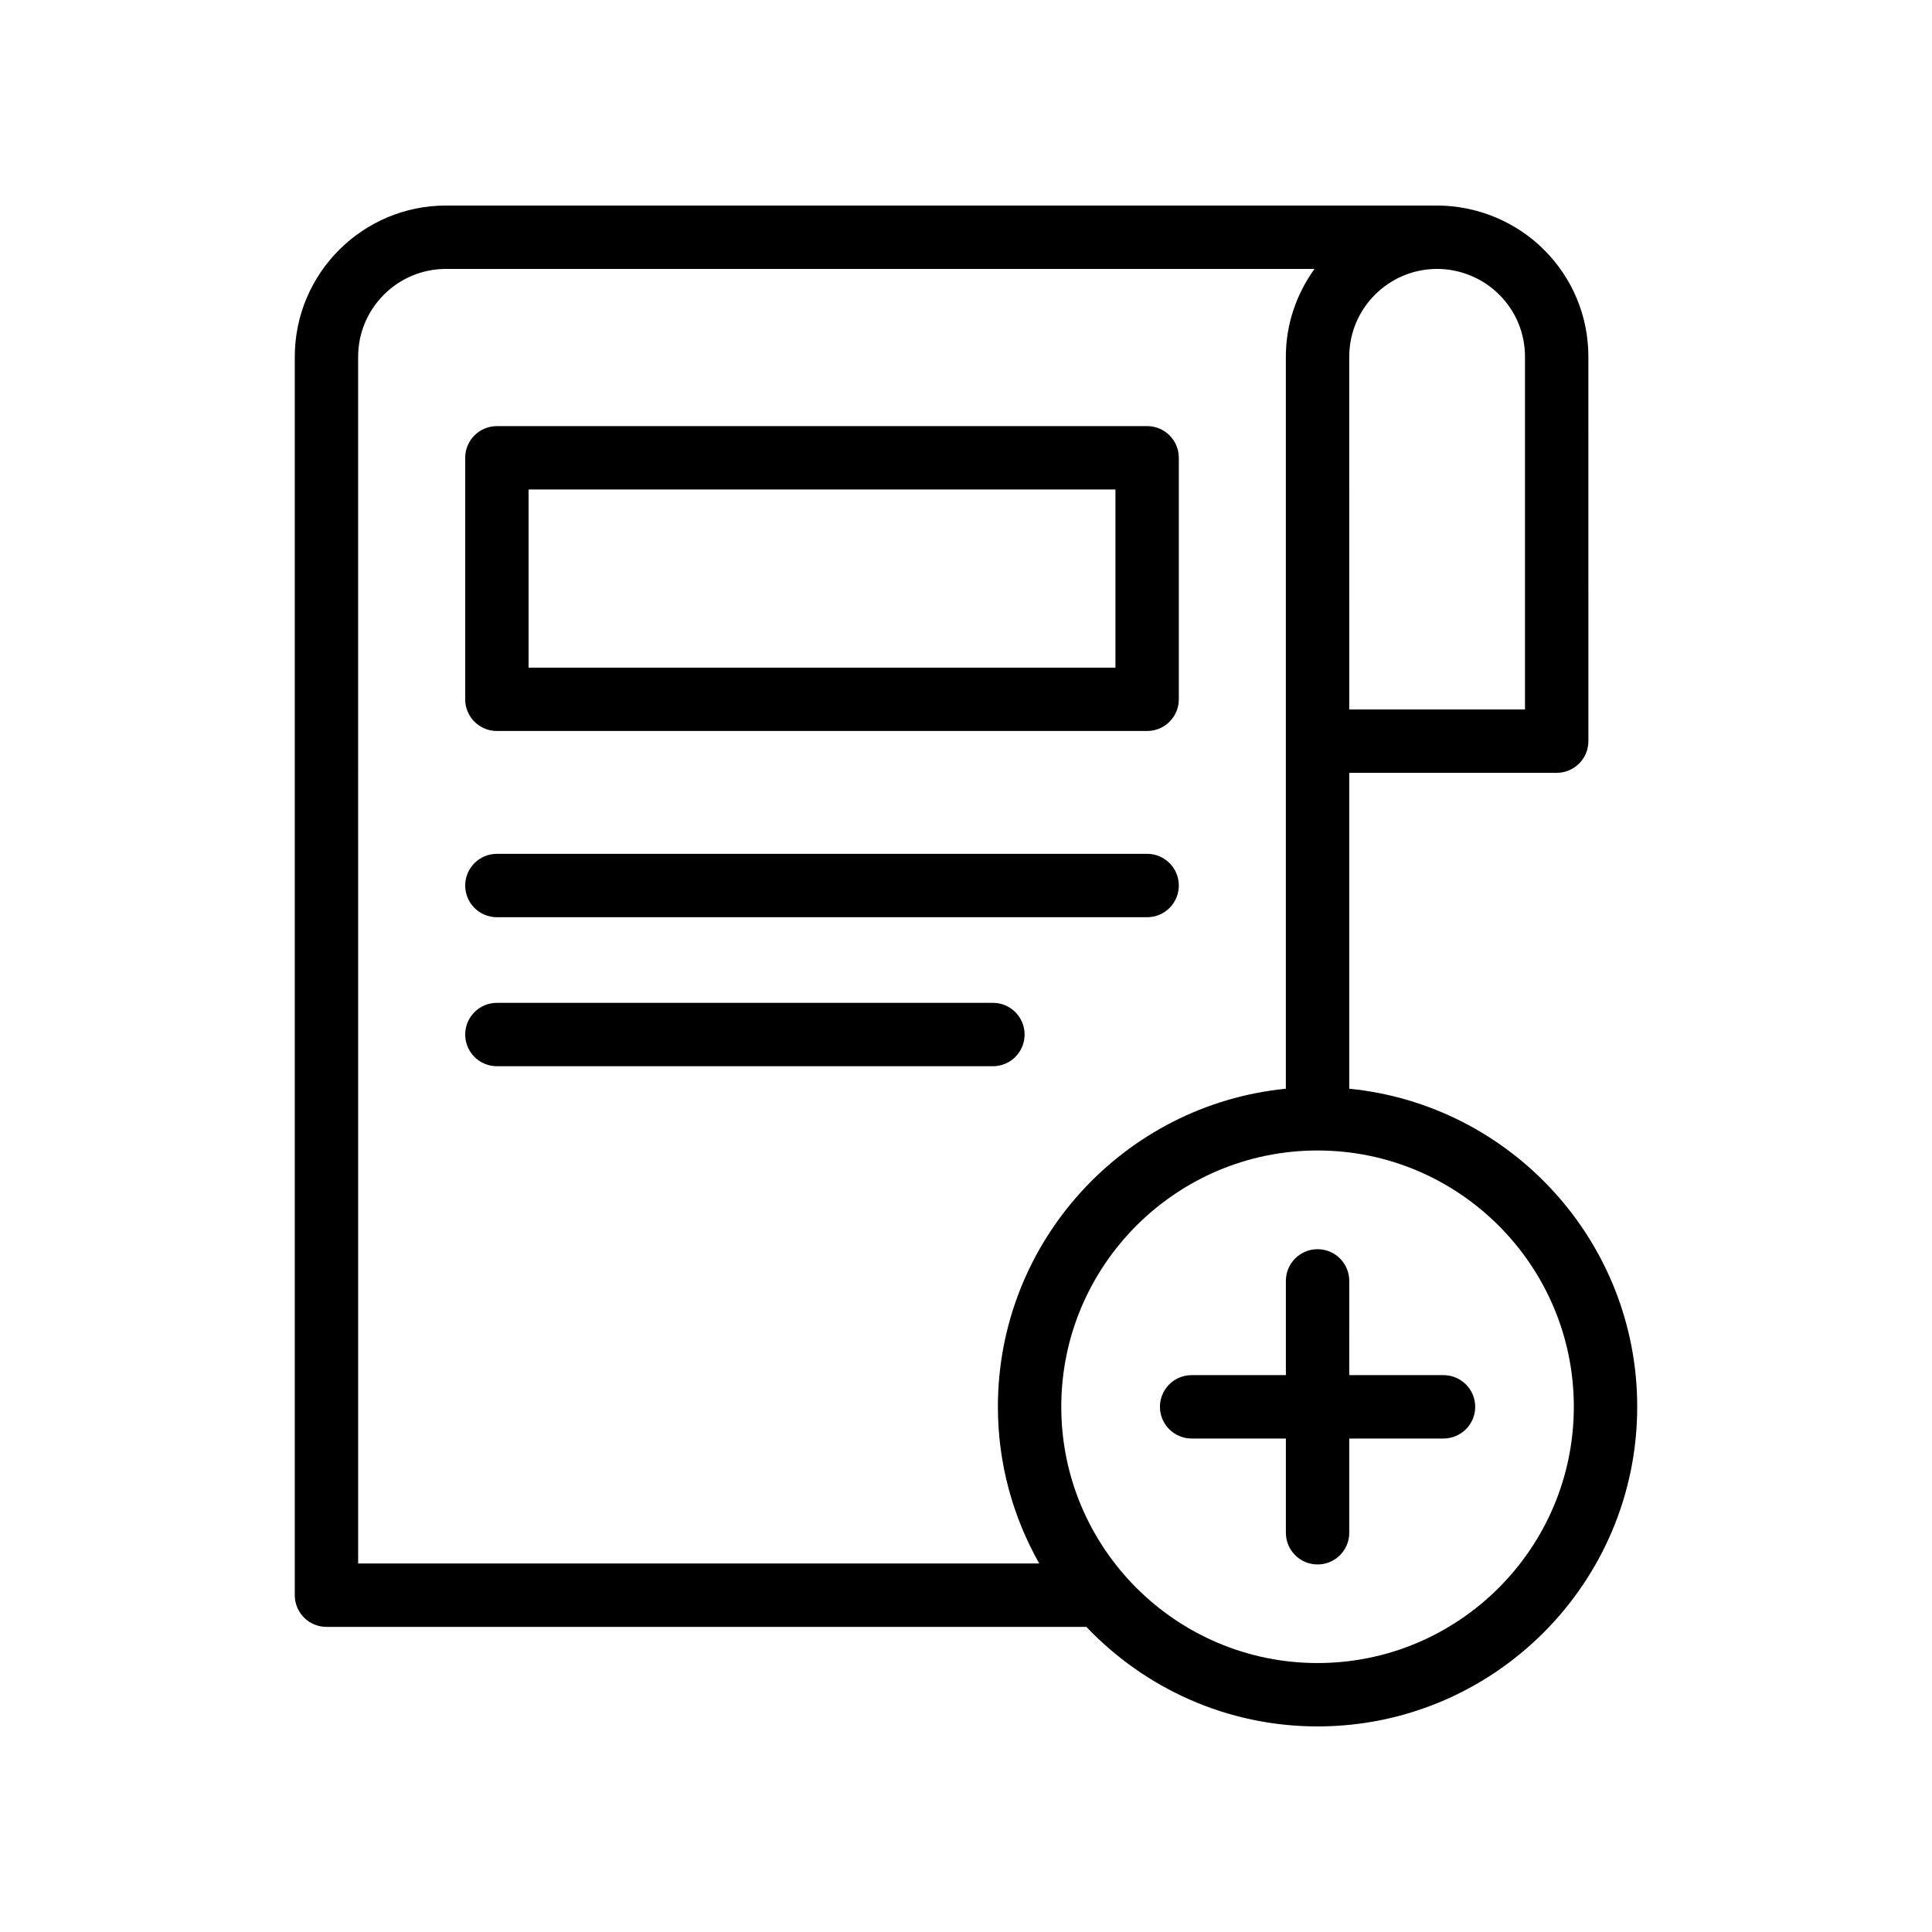
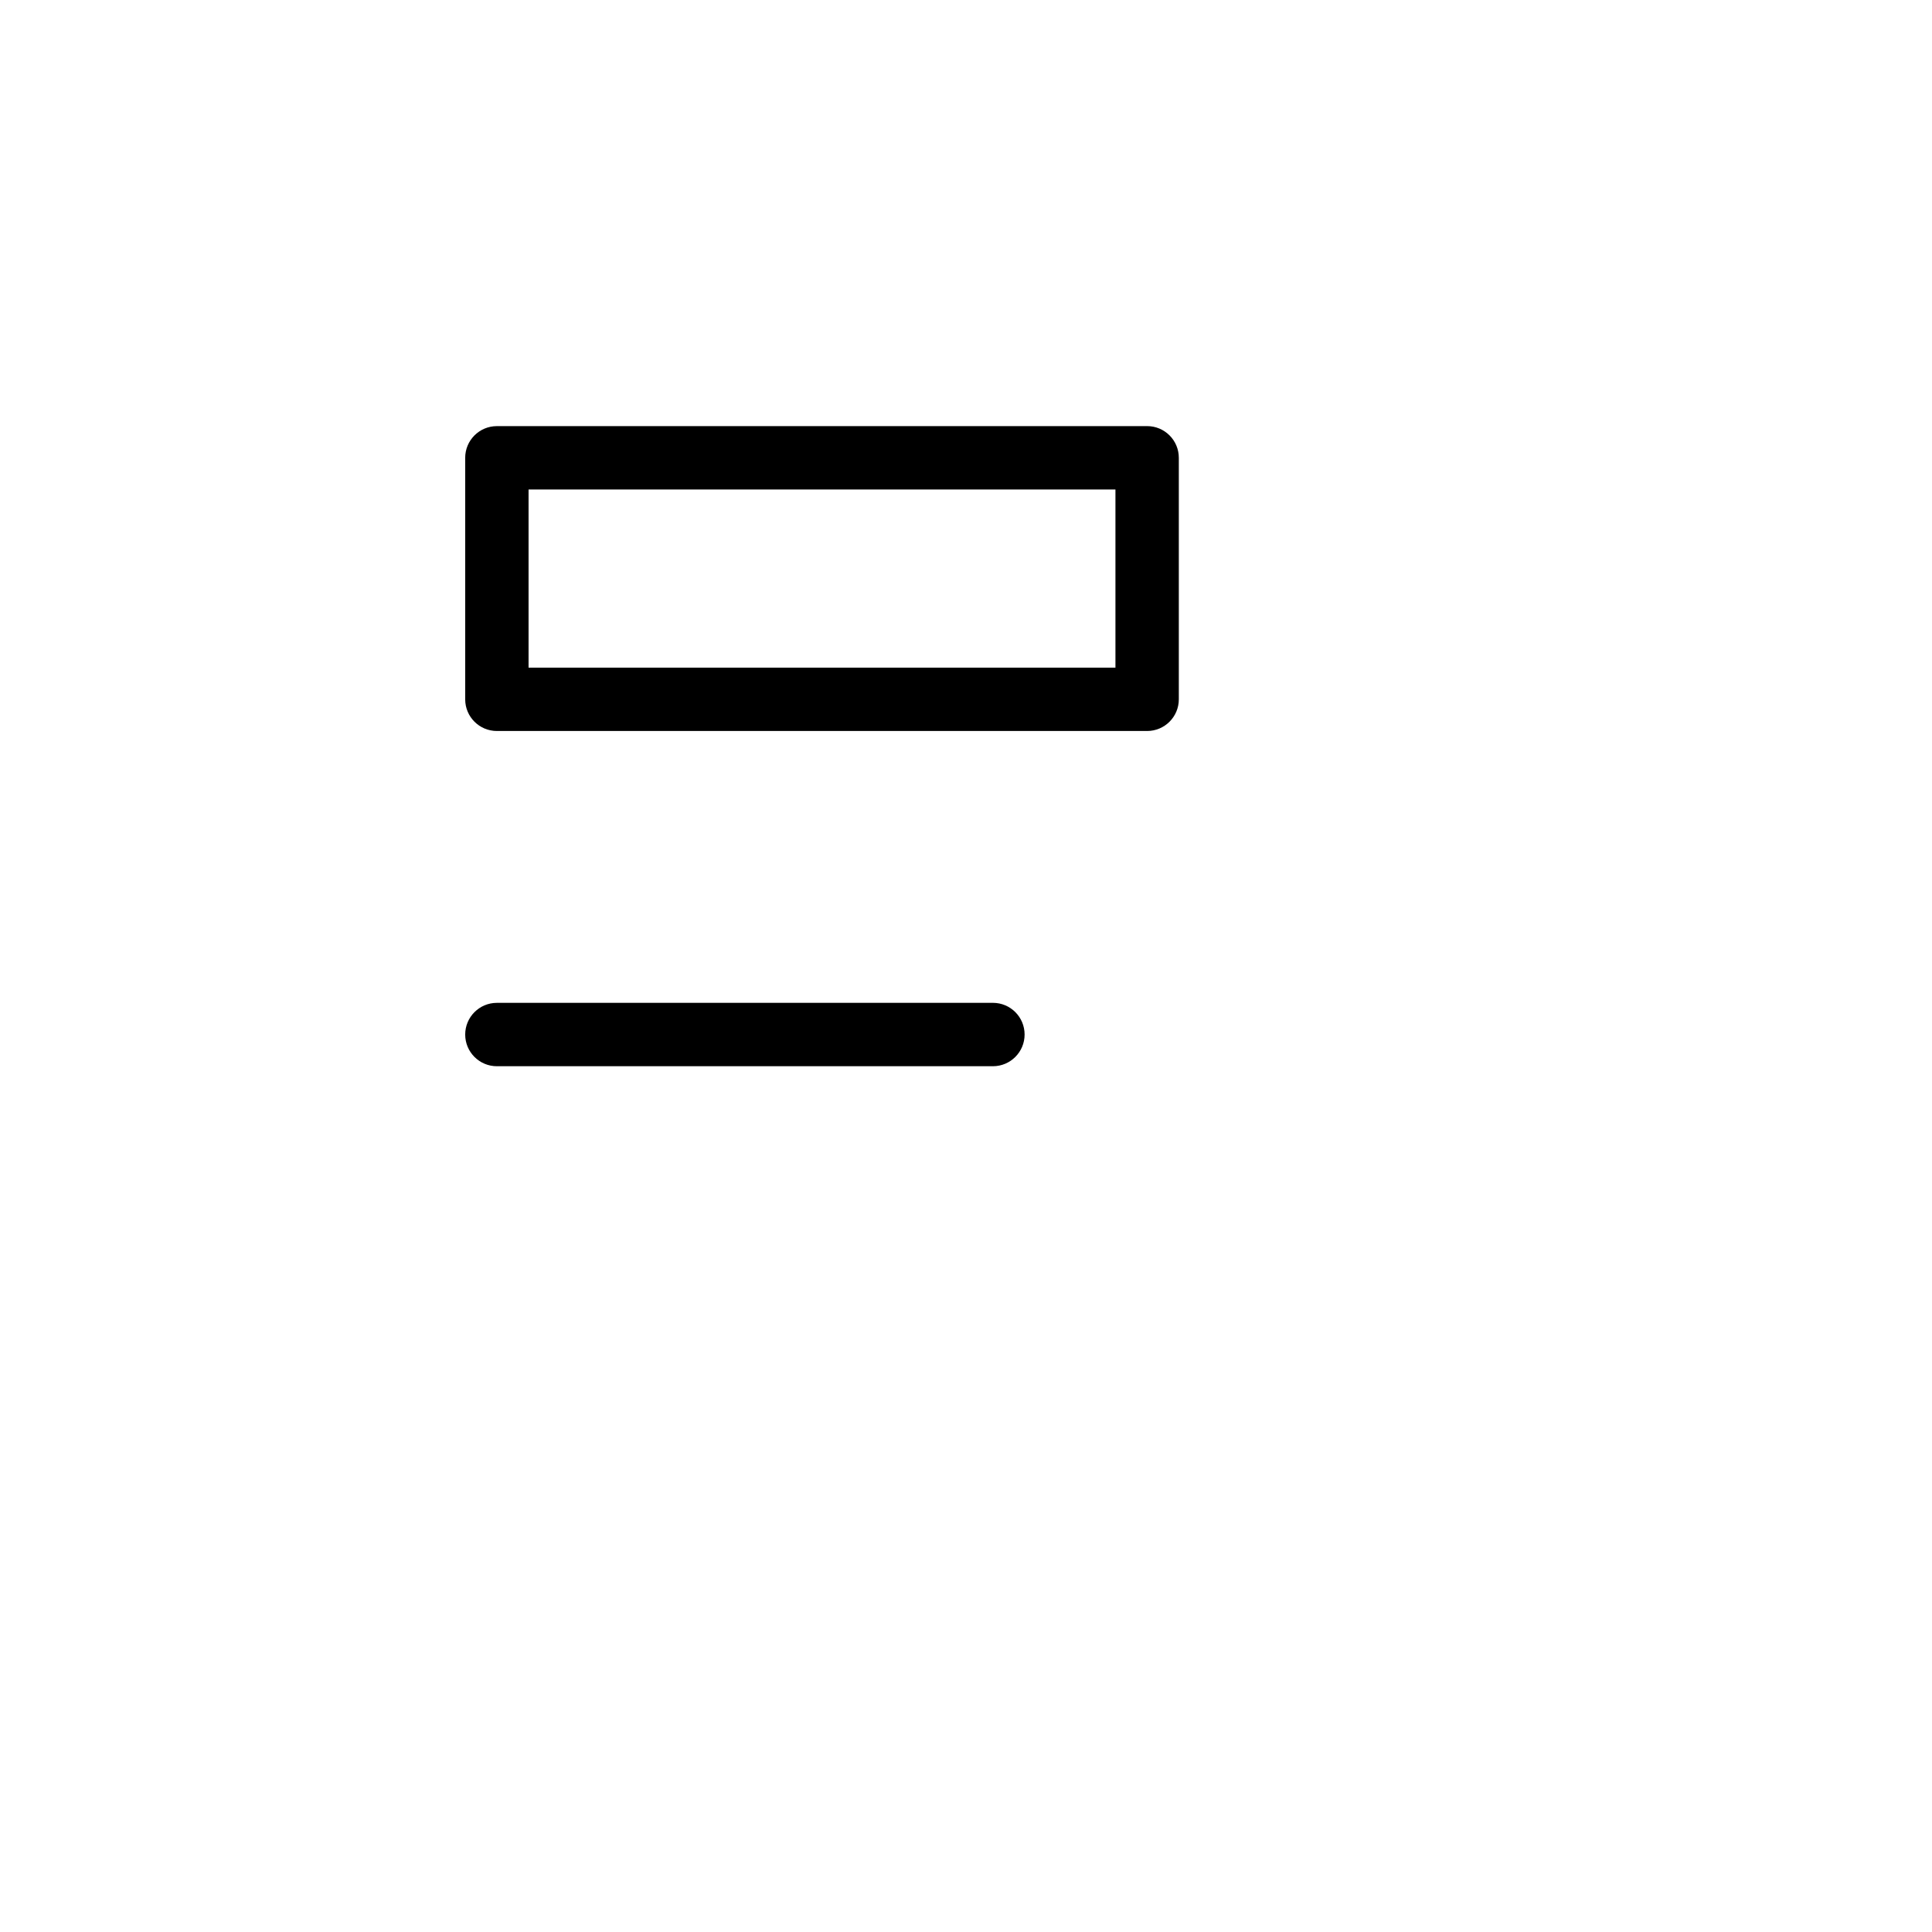
<svg xmlns="http://www.w3.org/2000/svg" fill="#000000" width="800px" height="800px" version="1.1" viewBox="144 144 512 512">
  <g>
-     <path d="m222.12 238.55v328.19c0 4.641 3.758 8.398 8.398 8.398h201.38c15.438 16.211 37.164 26.379 61.27 26.379 46.711 0 84.711-38 84.711-84.707 0-43.883-33.531-80.059-76.312-84.289v-83.715h54.973c4.637 0 8.398-3.754 8.398-8.398l-0.004-101.86c0-10.711-4.168-20.77-11.734-28.34-7.453-7.461-17.785-11.738-28.348-11.738h-262.65c-22.105 0-40.082 17.98-40.082 40.078zm338.96 278.26c0 37.449-30.465 67.914-67.914 67.914s-67.918-30.465-67.918-67.914c0-37.438 30.449-67.902 67.883-67.918 0.012 0 0.02 0.008 0.031 0.008 0.012 0 0.02-0.008 0.031-0.008 37.438 0.016 67.887 30.48 67.887 67.918zm-12.941-278.26v93.465h-46.574l-0.004-71.355v-22.105c0-12.844 10.449-23.289 23.289-23.289 6.137 0 12.137 2.484 16.469 6.824 4.398 4.391 6.82 10.238 6.82 16.461zm-309.23 0c0-12.84 10.445-23.285 23.289-23.285h230.16c-4.731 6.578-7.594 14.586-7.594 23.289v193.97c-42.781 4.231-76.312 40.406-76.312 84.289 0 15.094 4.016 29.246 10.961 41.531h-180.5z" />
    <path d="m275.68 337.72h172.32c4.637 0 8.398-3.754 8.398-8.398v-64c0-4.641-3.758-8.398-8.398-8.398l-172.32 0.004c-4.637 0-8.398 3.754-8.398 8.398v64c0 4.641 3.758 8.395 8.398 8.395zm8.395-64h155.53v47.207h-155.53z" />
-     <path d="m275.68 387.07h172.32c4.637 0 8.398-3.754 8.398-8.398 0-4.641-3.758-8.398-8.398-8.398l-172.32 0.004c-4.637 0-8.398 3.754-8.398 8.398 0 4.641 3.758 8.395 8.398 8.395z" />
    <path d="m415.53 418.16c0-4.641-3.758-8.398-8.398-8.398l-131.45 0.004c-4.637 0-8.398 3.754-8.398 8.398 0 4.641 3.758 8.398 8.398 8.398h131.45c4.637-0.004 8.398-3.758 8.398-8.402z" />
-     <path d="m493.17 475.05c-4.637 0-8.398 3.754-8.398 8.398v24.977h-24.977c-4.637 0-8.398 3.754-8.398 8.398 0 4.641 3.758 8.398 8.398 8.398h24.977v24.977c0 4.641 3.758 8.398 8.398 8.398 4.637 0 8.398-3.754 8.398-8.398v-24.977h24.977c4.637 0 8.398-3.754 8.398-8.398 0-4.641-3.758-8.398-8.398-8.398h-24.977l-0.004-24.98c0-4.641-3.758-8.395-8.395-8.395z" />
  </g>
</svg>